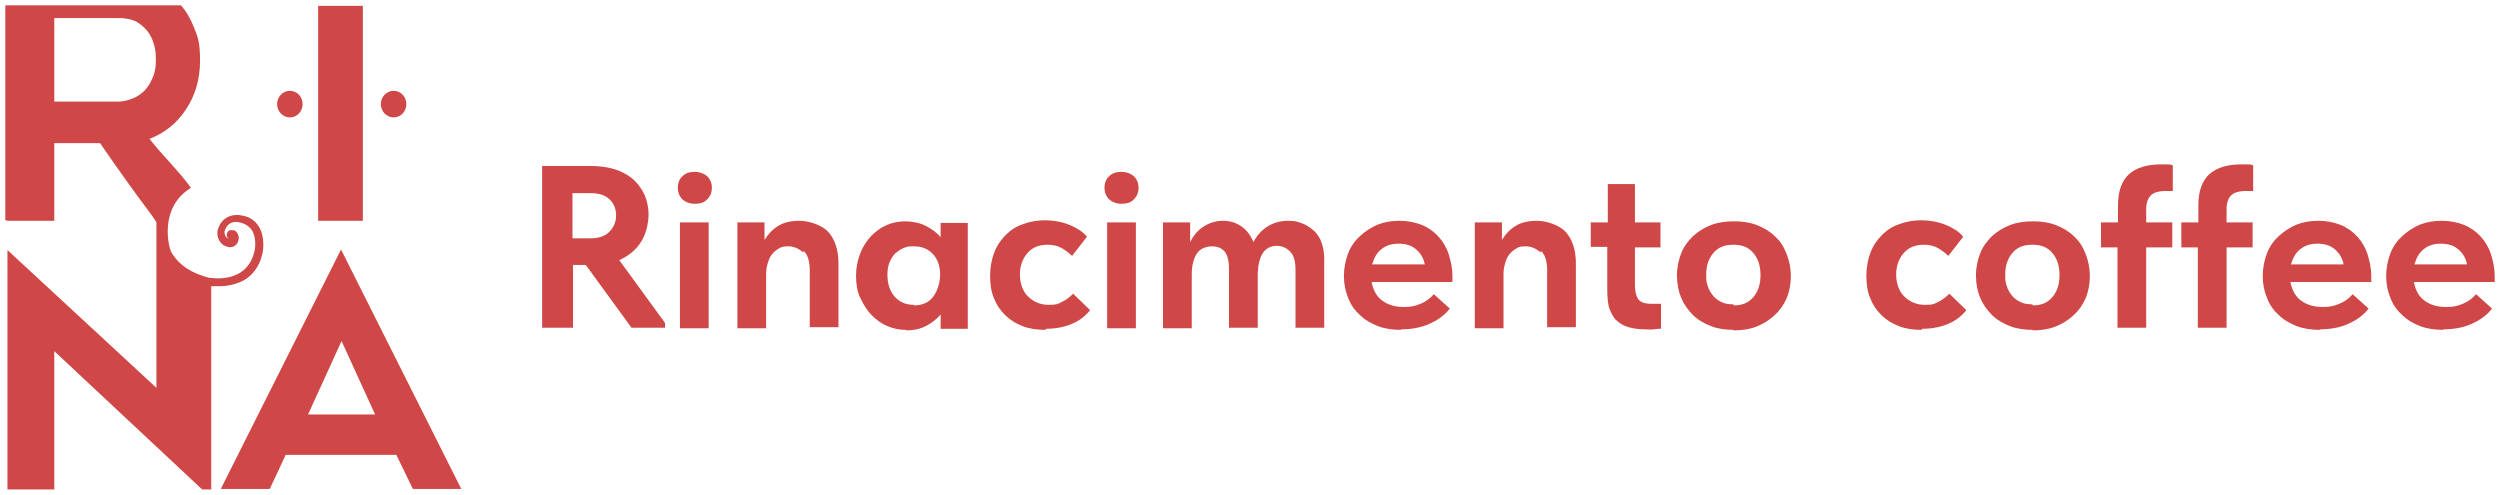
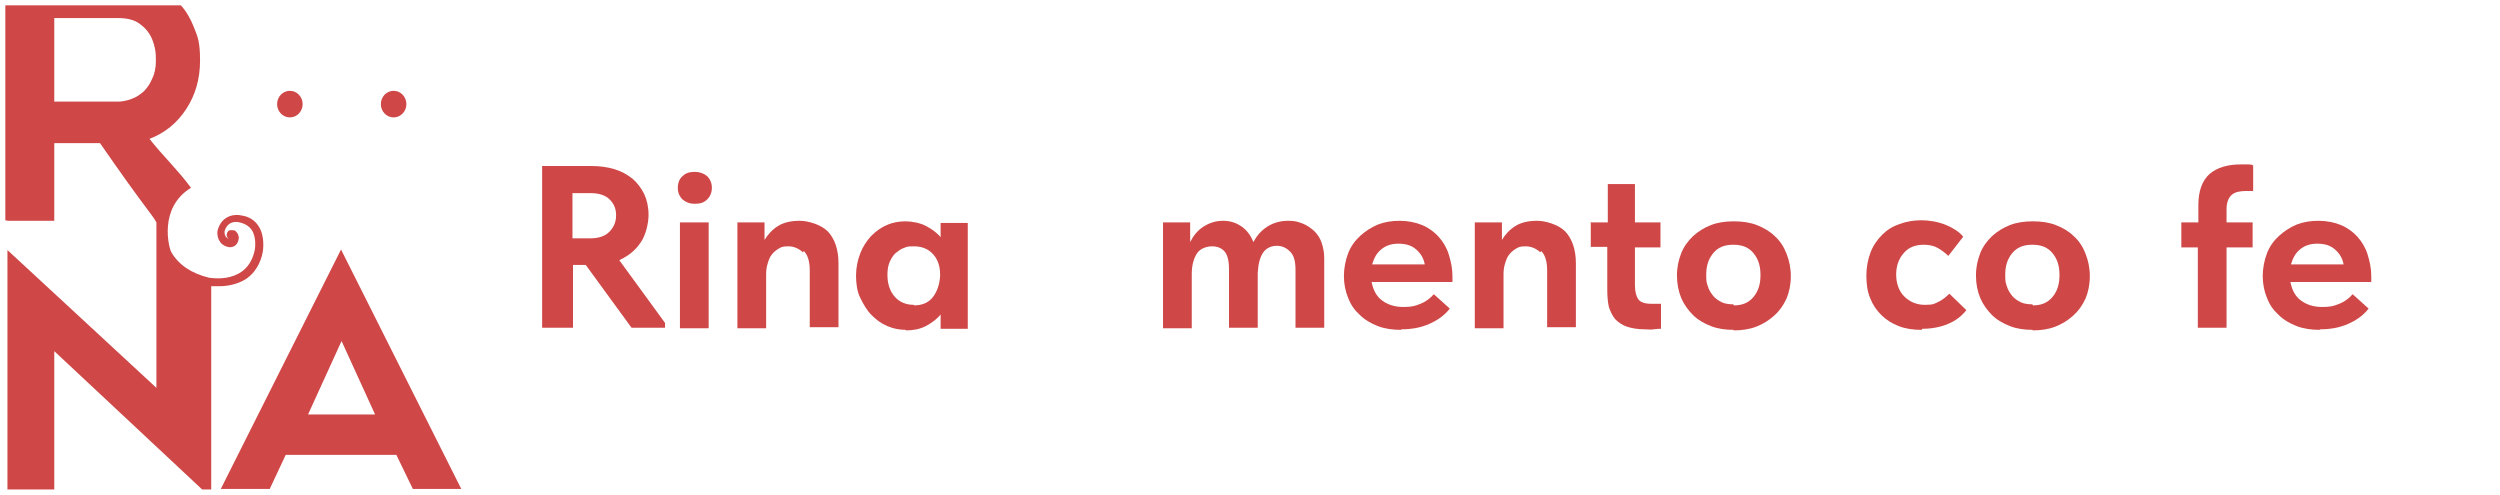
<svg xmlns="http://www.w3.org/2000/svg" viewBox="0 0 469.89 93.00" data-guides="{&quot;vertical&quot;:[],&quot;horizontal&quot;:[]}">
  <defs />
-   <path fill="#cf4747" class="st0" x="108" y="11.3" width="8.4" height="40.4" id="tSvg5ab34154ee" title="Rectangle 1" fill-opacity="1" stroke="none" stroke-opacity="1" d="M59.799 1.1H68.199V41.5H59.799Z" style="transform-origin: 63.999px 21.3px;" />
  <path fill="#cf4747" class="st0" cx="122.1" cy="29.7" rx="2.4" ry="2.5" id="tSvg16fe6c0943b" title="Ellipse 1" fill-opacity="1" stroke="none" stroke-opacity="1" d="M73.983 17.069C75.309 17.069 76.383 18.189 76.383 19.569C76.383 20.95 75.309 22.069 73.983 22.069C72.658 22.069 71.583 20.95 71.583 19.569C71.583 18.189 72.658 17.069 73.983 17.069Z" style="transform-origin: 73.983px 19.569px;" />
  <path fill="#cf4747" class="st0" cx="102.6" cy="29.7" rx="2.4" ry="2.5" id="tSvg12727b7796" title="Ellipse 2" fill-opacity="1" stroke="none" stroke-opacity="1" d="M54.483 17.069C55.809 17.069 56.883 18.189 56.883 19.569C56.883 20.95 55.809 22.069 54.483 22.069C53.158 22.069 52.083 20.95 52.083 19.569C52.083 18.189 53.158 17.069 54.483 17.069Z" style="transform-origin: 54.483px 19.569px;" />
  <path fill="#cf4747" stroke="none" fill-opacity="1" stroke-width="1" stroke-opacity="1" class="st0" id="tSvg717b7a17bd" title="Path 2" d="M1.5 41.5C4.4 41.5 7.3 41.5 10.2 41.5C10.2 36.633 10.2 31.766 10.2 26.9C13.066 26.9 15.933 26.9 18.8 26.9C20.5 29.4 22.299 31.9 24 34.3C25 35.7 26.899 38.3 28.699 40.7C28.899 41 29.199 41.4 29.399 41.8C29.399 52.166 29.399 62.533 29.399 72.899C20.066 64.266 10.733 55.633 1.4 46.999C1.4 61.999 1.4 76.999 1.4 91.999C4.333 91.999 7.266 91.999 10.2 91.999C10.2 83.332 10.2 74.666 10.2 65.999C19.466 74.666 28.733 83.332 37.999 91.999C38.566 91.999 39.133 91.999 39.699 91.999C39.699 79.266 39.699 66.533 39.699 53.799C40.099 53.799 40.599 53.799 41.199 53.799C42.599 53.799 44.599 53.499 46.299 52.399C47.899 51.299 48.999 49.499 49.399 47.3C49.399 47.2 49.899 44.499 48.599 42.5C47.899 41.4 46.799 40.7 45.399 40.5C44.199 40.2 41.699 40.4 40.899 43.3C40.899 43.3 40.899 43.3 40.899 43.3C40.699 44.3 41.099 45.999 42.799 46.4C43.399 46.599 44.499 46.4 44.799 45.2C44.799 44.999 44.999 44.7 44.799 44.3C44.799 43.999 44.499 43.6 44.099 43.3C44.099 43.3 43.999 43.3 43.999 43.3C43.799 43.3 43.399 43.2 43.099 43.3C42.899 43.4 42.699 43.6 42.599 44.099C42.599 44.499 42.799 44.8 43.099 44.9C43.099 44.9 43.099 44.9 43.099 44.9C42.199 44.7 42.199 43.8 42.199 43.5C42.799 41.3 44.799 41.7 44.999 41.8C44.999 41.8 44.999 41.8 44.999 41.8C45.999 42 46.799 42.5 47.299 43.2C48.299 44.7 47.899 46.9 47.899 46.9C46.599 53.599 39.499 52.199 39.299 52.199C35.999 51.399 33.599 49.8 32.199 47.4C32.199 47.4 32.199 47.4 32.199 47.4C31.699 46.499 29.799 39 35.899 35.3C33.499 32 30.599 29.3 28.099 26.1C30.999 25 33.299 23.1 34.999 20.5C36.699 17.9 37.599 14.9 37.599 11.4C37.599 7.9 37.199 7 36.399 5C35.799 3.5 34.999 2.1 33.999 1C23 1 12 1 1 1C1 14.467 1 27.933 1 41.4C1.167 41.433 1.333 41.466 1.5 41.5ZM10.3 3.4C14.3 3.4 18.3 3.4 22.299 3.4C23.799 3.4 25.099 3.7 26 4.3C26.899 4.9 27.599 5.6 28.099 6.4C28.599 7.2 28.899 8.1 29.099 9C29.299 9.9 29.299 10.7 29.299 11.4C29.299 12.7 29.099 13.8 28.599 14.8C28.199 15.8 27.599 16.6 26.999 17.2C26.299 17.8 25.599 18.3 24.7 18.6C23.899 18.9 23 19.1 22.2 19.1C18.2 19.1 14.2 19.1 10.2 19.1C10.2 13.867 10.2 8.633 10.2 3.4C10.233 3.4 10.266 3.4 10.3 3.4Z" />
  <path fill="#cf4747" stroke="none" fill-opacity="1" stroke-width="1" stroke-opacity="1" class="st0" id="tSvg10ddde1807d" title="Path 3" d="M50.699 91.899C51.699 89.766 52.699 87.632 53.699 85.499C60.632 85.499 67.566 85.499 74.499 85.499C75.532 87.632 76.565 89.766 77.599 91.899C80.632 91.899 83.665 91.899 86.699 91.899C79.165 76.899 71.632 61.899 64.099 46.9C56.566 61.899 49.032 76.899 41.499 91.899C44.532 91.899 47.566 91.899 50.599 91.899C50.632 91.899 50.666 91.899 50.699 91.899ZM64.199 64.099C66.299 68.699 68.399 73.299 70.499 77.899C66.299 77.899 62.099 77.899 57.899 77.899C59.999 73.299 62.099 68.699 64.199 64.099Z" />
  <path fill="#cf4747" stroke="none" fill-opacity="1" stroke-width="1" stroke-opacity="1" class="st0" id="tSvg8ddfb77787" title="Path 4" d="M111.098 31.2C112.698 31.2 114.198 31.4 115.498 31.8C116.798 32.2 117.898 32.8 118.898 33.6C119.798 34.4 120.498 35.3 121.098 36.5C121.598 37.6 121.898 38.9 121.898 40.4C121.898 41.9 121.398 44.2 120.398 45.599C119.398 47.099 118.098 48.099 116.398 48.9C119.265 52.833 122.132 56.766 124.998 60.699C124.998 60.999 124.998 61.299 124.998 61.599C122.898 61.599 120.798 61.599 118.698 61.599C115.832 57.666 112.965 53.733 110.098 49.8C109.298 49.8 108.498 49.8 107.698 49.8C107.698 53.733 107.698 57.666 107.698 61.599C105.765 61.599 103.832 61.599 101.898 61.599C101.898 51.466 101.898 41.333 101.898 31.2C104.998 31.2 108.098 31.2 111.198 31.2C111.165 31.2 111.132 31.2 111.098 31.2ZM110.898 44.8C112.498 44.8 113.698 44.4 114.498 43.6C115.298 42.8 115.798 41.8 115.798 40.5C115.798 39.2 115.398 38.3 114.598 37.5C113.798 36.7 112.598 36.3 110.998 36.3C109.865 36.3 108.732 36.3 107.598 36.3C107.598 39.133 107.598 41.966 107.598 44.8C108.698 44.8 109.798 44.8 110.898 44.8Z" />
  <path fill="#cf4747" stroke="none" fill-opacity="1" stroke-width="1" stroke-opacity="1" class="st0" id="tSvg11b73f99232" title="Path 5" d="M130.598 38.3C129.598 38.3 128.898 38 128.298 37.5C127.698 36.9 127.398 36.2 127.398 35.3C127.398 34.4 127.698 33.6 128.298 33.1C128.898 32.5 129.698 32.3 130.598 32.3C131.498 32.3 132.298 32.6 132.898 33.1C133.498 33.7 133.798 34.4 133.798 35.3C133.798 36.2 133.498 36.9 132.898 37.5C132.298 38.1 131.598 38.3 130.598 38.3ZM127.798 41.8C129.598 41.8 131.398 41.8 133.198 41.8C133.198 48.433 133.198 55.066 133.198 61.699C131.398 61.699 129.598 61.699 127.798 61.699C127.798 55.066 127.798 48.433 127.798 41.8Z" />
  <path fill="#cf4747" stroke="none" fill-opacity="1" stroke-width="1" stroke-opacity="1" class="st0" id="tSvgea6820e5ad" title="Path 6" d="M150.898 47.4C150.098 46.7 149.198 46.3 148.198 46.3C147.198 46.3 146.898 46.4 146.398 46.7C145.898 46.999 145.398 47.4 145.098 47.8C144.698 48.3 144.498 48.8 144.298 49.499C144.098 50.099 143.998 50.8 143.998 51.499C143.998 54.899 143.998 58.299 143.998 61.699C142.198 61.699 140.398 61.699 138.598 61.699C138.598 55.066 138.598 48.433 138.598 41.8C140.298 41.8 141.998 41.8 143.698 41.8C143.698 42.9 143.698 43.999 143.698 45.099C144.298 44.099 145.098 43.2 146.198 42.5C147.298 41.8 148.698 41.5 150.298 41.5C151.898 41.5 154.298 42.2 155.598 43.5C156.898 44.9 157.598 46.9 157.598 49.499C157.598 53.499 157.598 57.499 157.598 61.499C155.798 61.499 153.998 61.499 152.198 61.499C152.198 57.933 152.198 54.366 152.198 50.8C152.198 49.099 151.798 47.9 151.098 47.2C151.031 47.266 150.964 47.333 150.898 47.4Z" />
  <path fill="#cf4747" stroke="none" fill-opacity="1" stroke-width="1" stroke-opacity="1" class="st0" id="tSvg2b090f04e6" title="Path 7" d="M170.298 61.999C169.097 61.999 167.998 61.799 166.798 61.299C165.597 60.799 164.697 60.099 163.798 59.199C162.898 58.299 162.298 57.199 161.698 55.999C161.098 54.799 160.898 53.299 160.898 51.799C160.898 50.3 161.198 48.9 161.698 47.599C162.198 46.3 162.898 45.3 163.698 44.4C164.597 43.5 165.498 42.8 166.697 42.3C167.798 41.8 168.998 41.6 170.197 41.6C171.398 41.6 172.997 41.9 174.097 42.5C175.197 43.1 176.197 43.8 176.797 44.599C176.797 43.7 176.797 42.8 176.797 41.9C178.497 41.9 180.197 41.9 181.897 41.9C181.897 48.533 181.897 55.166 181.897 61.799C180.197 61.799 178.497 61.799 176.797 61.799C176.797 60.899 176.797 59.999 176.797 59.099C176.097 59.999 175.097 60.699 173.997 61.299C172.797 61.899 171.597 62.099 170.197 62.099C170.231 62.066 170.264 62.033 170.298 61.999ZM171.797 57.399C173.297 57.399 174.497 56.899 175.297 55.899C176.097 54.899 176.597 53.499 176.697 51.899C176.697 51.799 176.697 51.699 176.697 51.599C176.697 50.099 176.297 48.8 175.397 47.8C174.497 46.8 173.297 46.3 171.797 46.3C170.298 46.3 170.498 46.4 169.898 46.599C169.298 46.8 168.798 47.2 168.298 47.599C167.798 48.099 167.498 48.599 167.197 49.3C166.898 49.999 166.798 50.8 166.798 51.699C166.798 53.399 167.298 54.799 168.197 55.799C169.097 56.799 170.298 57.299 171.797 57.299C171.797 57.333 171.797 57.366 171.797 57.399Z" />
-   <path fill="#cf4747" stroke="none" fill-opacity="1" stroke-width="1" stroke-opacity="1" class="st0" id="tSvg18a719db8c8" title="Path 8" d="M196.497 61.999C194.897 61.999 193.497 61.799 192.197 61.299C190.897 60.799 189.797 60.099 188.897 59.199C187.997 58.299 187.297 57.299 186.797 55.999C186.297 54.799 186.097 53.399 186.097 51.799C186.097 50.2 186.397 48.7 186.897 47.4C187.397 46.099 188.197 44.999 189.097 44.099C189.997 43.2 191.097 42.5 192.397 42.1C193.697 41.6 195.097 41.4 196.497 41.4C197.897 41.4 199.697 41.7 201.097 42.3C202.497 42.9 203.597 43.6 204.297 44.499C203.364 45.7 202.43 46.9 201.497 48.099C200.897 47.499 200.197 46.999 199.497 46.599C198.797 46.2 197.897 45.999 196.897 45.999C195.297 45.999 193.997 46.499 193.097 47.599C192.197 48.599 191.697 49.999 191.697 51.599C191.697 53.199 192.197 54.699 193.197 55.699C194.197 56.699 195.497 57.299 197.097 57.299C198.697 57.299 198.897 57.099 199.697 56.699C200.497 56.299 201.097 55.799 201.697 55.199C202.764 56.233 203.83 57.266 204.897 58.299C203.997 59.399 202.897 60.299 201.397 60.899C199.997 61.499 198.297 61.799 196.597 61.799C196.564 61.866 196.53 61.933 196.497 61.999Z" />
-   <path fill="#cf4747" stroke="none" fill-opacity="1" stroke-width="1" stroke-opacity="1" class="st0" id="tSvg169cff5fd65" title="Path 9" d="M210.797 38.3C209.797 38.3 209.097 38 208.497 37.5C207.897 36.9 207.597 36.2 207.597 35.3C207.597 34.4 207.897 33.6 208.497 33.1C209.097 32.5 209.897 32.3 210.797 32.3C211.697 32.3 212.497 32.6 213.097 33.1C213.697 33.7 213.997 34.4 213.997 35.3C213.997 36.2 213.697 36.9 213.097 37.5C212.497 38.1 211.797 38.3 210.797 38.3ZM208.097 41.8C209.897 41.8 211.697 41.8 213.497 41.8C213.497 48.433 213.497 55.066 213.497 61.699C211.697 61.699 209.897 61.699 208.097 61.699C208.097 55.066 208.097 48.433 208.097 41.8Z" />
  <path fill="#cf4747" stroke="none" fill-opacity="1" stroke-width="1" stroke-opacity="1" class="st0" id="tSvg114d497f270" title="Path 10" d="M230.197 47.3C229.597 46.599 228.797 46.3 227.797 46.3C226.797 46.3 225.597 46.7 224.997 47.599C224.397 48.499 223.997 49.8 223.997 51.499C223.997 54.899 223.997 58.299 223.997 61.699C222.197 61.699 220.397 61.699 218.597 61.699C218.597 55.066 218.597 48.433 218.597 41.8C220.297 41.8 221.997 41.8 223.697 41.8C223.697 43.033 223.697 44.266 223.697 45.499C224.297 44.3 225.097 43.3 226.197 42.6C227.297 41.9 228.497 41.5 229.897 41.5C231.297 41.5 232.397 41.9 233.397 42.6C234.397 43.3 235.097 44.3 235.597 45.499C236.197 44.3 237.096 43.3 238.196 42.6C239.297 41.9 240.596 41.5 242.096 41.5C243.596 41.5 243.897 41.7 244.796 42C245.596 42.3 246.296 42.8 246.996 43.4C247.596 43.999 248.096 44.7 248.396 45.599C248.696 46.499 248.896 47.4 248.896 48.499C248.896 52.866 248.896 57.233 248.896 61.599C247.096 61.599 245.296 61.599 243.496 61.599C243.496 57.966 243.496 54.333 243.496 50.7C243.496 49.099 243.196 47.999 242.496 47.3C241.797 46.599 240.996 46.2 239.996 46.2C238.996 46.2 237.996 46.599 237.397 47.499C236.797 48.4 236.497 49.599 236.397 51.299C236.397 54.733 236.397 58.166 236.397 61.599C234.597 61.599 232.797 61.599 230.997 61.599C230.997 57.899 230.997 54.199 230.997 50.499C230.997 48.999 230.697 47.9 230.197 47.3Z" />
  <path fill="#cf4747" stroke="none" fill-opacity="1" stroke-width="1" stroke-opacity="1" class="st0" id="tSvgce65a223e2" title="Path 11" d="M263.396 61.999C261.796 61.999 260.296 61.799 258.996 61.299C257.696 60.799 256.496 60.099 255.596 59.199C254.596 58.299 253.896 57.299 253.396 55.999C252.896 54.799 252.596 53.399 252.596 51.899C252.596 50.4 252.896 48.9 253.396 47.599C253.896 46.3 254.696 45.2 255.696 44.3C256.696 43.4 257.796 42.7 258.996 42.2C260.296 41.7 261.596 41.5 263.096 41.5C264.596 41.5 266.096 41.8 267.296 42.3C268.496 42.8 269.596 43.6 270.396 44.499C271.196 45.4 271.896 46.499 272.296 47.8C272.696 49.099 272.996 50.4 272.996 51.899C272.996 52.266 272.996 52.633 272.996 52.999C267.93 52.999 262.863 52.999 257.796 52.999C258.096 54.499 258.696 55.699 259.796 56.499C260.896 57.299 262.196 57.699 263.796 57.699C265.396 57.699 265.996 57.499 266.996 57.099C267.996 56.699 268.796 56.099 269.496 55.299C270.496 56.199 271.496 57.099 272.496 57.999C271.496 59.299 270.196 60.199 268.596 60.899C266.996 61.599 265.296 61.899 263.296 61.899C263.329 61.933 263.363 61.966 263.396 61.999ZM262.896 45.8C261.596 45.8 260.596 46.099 259.696 46.8C258.796 47.499 258.296 48.4 257.896 49.7C261.196 49.7 264.496 49.7 267.796 49.7C267.596 48.599 267.096 47.7 266.196 46.9C265.296 46.099 264.196 45.8 262.796 45.8C262.829 45.8 262.863 45.8 262.896 45.8Z" />
  <path fill="#cf4747" stroke="none" fill-opacity="1" stroke-width="1" stroke-opacity="1" class="st0" id="tSvg7f0c3dde4e" title="Path 12" d="M289.496 47.4C288.696 46.7 287.796 46.3 286.796 46.3C285.796 46.3 285.496 46.4 284.996 46.7C284.496 46.999 283.996 47.4 283.696 47.8C283.296 48.3 283.096 48.8 282.896 49.499C282.696 50.099 282.596 50.8 282.596 51.499C282.596 54.899 282.596 58.299 282.596 61.699C280.796 61.699 278.996 61.699 277.196 61.699C277.196 55.066 277.196 48.433 277.196 41.8C278.896 41.8 280.596 41.8 282.296 41.8C282.296 42.9 282.296 43.999 282.296 45.099C282.896 44.099 283.696 43.2 284.796 42.5C285.896 41.8 287.296 41.5 288.896 41.5C290.496 41.5 292.896 42.2 294.196 43.5C295.496 44.9 296.196 46.9 296.196 49.499C296.196 53.499 296.196 57.499 296.196 61.499C294.396 61.499 292.596 61.499 290.796 61.499C290.796 57.933 290.796 54.366 290.796 50.8C290.796 49.099 290.396 47.9 289.696 47.2C289.629 47.266 289.562 47.333 289.496 47.4Z" />
  <path fill="#cf4747" stroke="none" fill-opacity="1" stroke-width="1" stroke-opacity="1" class="st0" id="tSvg101ef1390b6" title="Path 13" d="M299.096 41.8C300.129 41.8 301.162 41.8 302.196 41.8C302.196 39.4 302.196 37 302.196 34.6C303.896 34.6 305.596 34.6 307.296 34.6C307.296 37 307.296 39.4 307.296 41.8C308.896 41.8 310.495 41.8 312.096 41.8C312.096 43.366 312.096 44.933 312.096 46.499C310.495 46.499 308.896 46.499 307.296 46.499C307.296 48.866 307.296 51.233 307.296 53.599C307.296 54.699 307.496 55.599 307.896 56.199C308.296 56.799 309.096 57.099 310.396 57.099C311.695 57.099 310.896 57.099 311.195 57.099C311.495 57.099 311.796 57.099 312.195 57.099C312.195 58.666 312.195 60.233 312.195 61.799C311.796 61.799 311.396 61.799 310.796 61.899C310.195 61.999 309.695 61.899 309.195 61.899C307.796 61.899 306.696 61.699 305.796 61.399C304.896 61.099 304.196 60.599 303.596 59.999C303.096 59.399 302.696 58.599 302.396 57.699C302.196 56.799 302.096 55.699 302.096 54.399C302.096 51.733 302.096 49.066 302.096 46.4C301.062 46.4 300.029 46.4 298.996 46.4C298.996 44.833 298.996 43.266 298.996 41.7C299.029 41.733 299.062 41.766 299.096 41.8Z" />
  <path fill="#cf4747" stroke="none" fill-opacity="1" stroke-width="1" stroke-opacity="1" class="st0" id="tSvg18791cc31dd" title="Path 14" d="M325.895 61.999C324.295 61.999 322.895 61.799 321.595 61.299C320.295 60.799 319.095 60.099 318.195 59.199C317.295 58.299 316.495 57.199 315.995 55.999C315.495 54.799 315.195 53.399 315.195 51.799C315.195 50.2 315.495 48.9 315.995 47.599C316.495 46.3 317.295 45.3 318.195 44.4C319.195 43.5 320.295 42.8 321.595 42.3C322.895 41.8 324.295 41.6 325.895 41.6C327.495 41.6 328.895 41.8 330.195 42.3C331.495 42.8 332.695 43.5 333.595 44.4C334.595 45.3 335.295 46.4 335.795 47.7C336.295 48.999 336.595 50.3 336.595 51.899C336.595 53.499 336.295 54.899 335.795 56.099C335.195 57.399 334.495 58.399 333.495 59.299C332.495 60.199 331.395 60.899 330.095 61.399C328.795 61.899 327.395 62.099 325.795 62.099C325.829 62.066 325.862 62.033 325.895 61.999ZM325.895 57.399C327.495 57.399 328.695 56.899 329.595 55.799C330.495 54.699 330.895 53.399 330.895 51.699C330.895 49.999 330.495 48.7 329.595 47.599C328.695 46.499 327.495 45.999 325.795 45.999C324.095 45.999 322.895 46.499 321.995 47.599C321.095 48.7 320.695 49.999 320.695 51.599C320.695 53.199 320.795 53.099 320.995 53.799C321.195 54.499 321.595 55.099 321.995 55.599C322.395 56.099 322.995 56.499 323.595 56.799C324.195 57.099 324.995 57.199 325.795 57.199C325.829 57.266 325.862 57.333 325.895 57.399Z" />
  <path fill="#cf4747" stroke="none" fill-opacity="1" stroke-width="1" stroke-opacity="1" class="st0" id="tSvgabafb1576d" title="Path 15" d="M361.195 61.999C359.595 61.999 358.195 61.799 356.895 61.299C355.595 60.799 354.495 60.099 353.595 59.199C352.695 58.299 351.995 57.299 351.495 55.999C350.995 54.799 350.795 53.399 350.795 51.799C350.795 50.2 351.095 48.7 351.595 47.4C352.095 46.099 352.895 44.999 353.795 44.099C354.695 43.2 355.795 42.5 357.095 42.1C358.395 41.6 359.795 41.4 361.195 41.4C362.595 41.4 364.395 41.7 365.795 42.3C367.195 42.9 368.295 43.6 368.995 44.499C368.061 45.7 367.128 46.9 366.195 48.099C365.595 47.499 364.895 46.999 364.195 46.599C363.495 46.2 362.595 45.999 361.595 45.999C359.995 45.999 358.695 46.499 357.795 47.599C356.895 48.599 356.395 49.999 356.395 51.599C356.395 53.199 356.895 54.699 357.895 55.699C358.895 56.699 360.195 57.299 361.795 57.299C363.395 57.299 363.595 57.099 364.395 56.699C365.195 56.299 365.795 55.799 366.395 55.199C367.461 56.233 368.528 57.266 369.595 58.299C368.695 59.399 367.595 60.299 366.095 60.899C364.695 61.499 362.995 61.799 361.295 61.799C361.262 61.866 361.228 61.933 361.195 61.999Z" />
  <path fill="#cf4747" stroke="none" fill-opacity="1" stroke-width="1" stroke-opacity="1" class="st0" id="tSvgaab3bd5043" title="Path 16" d="M382.094 61.999C380.495 61.999 379.095 61.799 377.795 61.299C376.495 60.799 375.295 60.099 374.395 59.199C373.495 58.299 372.695 57.199 372.195 55.999C371.695 54.799 371.395 53.399 371.395 51.799C371.395 50.2 371.695 48.9 372.195 47.599C372.695 46.3 373.495 45.3 374.395 44.4C375.395 43.5 376.495 42.8 377.795 42.3C379.095 41.8 380.495 41.6 382.094 41.6C383.695 41.6 385.094 41.8 386.394 42.3C387.695 42.8 388.894 43.5 389.794 44.4C390.794 45.3 391.494 46.4 391.994 47.7C392.494 48.999 392.794 50.3 392.794 51.899C392.794 53.499 392.494 54.899 391.994 56.099C391.394 57.399 390.694 58.399 389.694 59.299C388.695 60.199 387.594 60.899 386.295 61.399C384.995 61.899 383.594 62.099 381.995 62.099C382.028 62.066 382.061 62.033 382.094 61.999ZM382.094 57.399C383.695 57.399 384.894 56.899 385.795 55.799C386.695 54.699 387.094 53.399 387.094 51.699C387.094 49.999 386.695 48.7 385.795 47.599C384.894 46.499 383.695 45.999 381.995 45.999C380.295 45.999 379.095 46.499 378.195 47.599C377.295 48.7 376.895 49.999 376.895 51.599C376.895 53.199 376.995 53.099 377.195 53.799C377.395 54.499 377.795 55.099 378.195 55.599C378.595 56.099 379.195 56.499 379.795 56.799C380.395 57.099 381.195 57.199 381.995 57.199C382.028 57.266 382.061 57.333 382.094 57.399Z" />
-   <path fill="#cf4747" stroke="none" fill-opacity="1" stroke-width="1" stroke-opacity="1" class="st0" id="tSvg49a7ff970b" title="Path 17" d="M394.994 41.8C396.028 41.8 397.061 41.8 398.094 41.8C398.094 40.733 398.094 39.666 398.094 38.6C398.094 35.9 398.794 34 400.194 32.7C401.594 31.5 403.594 30.9 406.094 30.9C408.594 30.9 406.994 30.9 407.394 30.9C407.794 30.9 408.094 30.9 408.394 31.1C408.394 32.7 408.394 34.3 408.394 35.9C408.194 35.9 407.894 35.9 407.694 35.9C407.494 35.9 407.194 35.9 406.994 35.9C405.894 35.9 404.994 36.1 404.394 36.6C403.794 37.1 403.394 38 403.394 39.3C403.394 40.133 403.394 40.966 403.394 41.8C405.028 41.8 406.661 41.8 408.294 41.8C408.294 43.366 408.294 44.933 408.294 46.499C406.661 46.499 405.028 46.499 403.394 46.499C403.394 51.533 403.394 56.566 403.394 61.599C401.594 61.599 399.794 61.599 397.994 61.599C397.994 56.566 397.994 51.533 397.994 46.499C396.961 46.499 395.928 46.499 394.894 46.499C394.894 44.933 394.894 43.366 394.894 41.8C394.928 41.8 394.961 41.8 394.994 41.8Z" />
  <path fill="#cf4747" stroke="none" fill-opacity="1" stroke-width="1" stroke-opacity="1" class="st0" id="tSvg1df01a3c27" title="Path 18" d="M410.094 41.8C411.127 41.8 412.161 41.8 413.194 41.8C413.194 40.733 413.194 39.666 413.194 38.6C413.194 35.9 413.894 34 415.294 32.7C416.694 31.5 418.694 30.9 421.194 30.9C423.694 30.9 422.094 30.9 422.494 30.9C422.894 30.9 423.194 30.9 423.494 31.1C423.494 32.7 423.494 34.3 423.494 35.9C423.294 35.9 422.994 35.9 422.794 35.9C422.594 35.9 422.294 35.9 422.094 35.9C420.994 35.9 420.094 36.1 419.494 36.6C418.894 37.1 418.494 38 418.494 39.3C418.494 40.133 418.494 40.966 418.494 41.8C420.127 41.8 421.761 41.8 423.394 41.8C423.394 43.366 423.394 44.933 423.394 46.499C421.761 46.499 420.127 46.499 418.494 46.499C418.494 51.533 418.494 56.566 418.494 61.599C416.694 61.599 414.894 61.599 413.094 61.599C413.094 56.566 413.094 51.533 413.094 46.499C412.061 46.499 411.027 46.499 409.994 46.499C409.994 44.933 409.994 43.366 409.994 41.8C410.027 41.8 410.061 41.8 410.094 41.8Z" />
  <path fill="#cf4747" stroke="none" fill-opacity="1" stroke-width="1" stroke-opacity="1" class="st0" id="tSvgd238326295" title="Path 19" d="M436.094 61.999C434.494 61.999 432.994 61.799 431.694 61.299C430.394 60.799 429.194 60.099 428.294 59.199C427.294 58.299 426.594 57.299 426.094 55.999C425.594 54.799 425.294 53.399 425.294 51.899C425.294 50.4 425.594 48.9 426.094 47.599C426.594 46.3 427.394 45.2 428.394 44.3C429.394 43.4 430.494 42.7 431.694 42.2C432.994 41.7 434.294 41.5 435.794 41.5C437.294 41.5 438.794 41.8 439.994 42.3C441.194 42.8 442.294 43.6 443.094 44.499C443.894 45.4 444.594 46.499 444.994 47.8C445.394 49.099 445.694 50.4 445.694 51.899C445.694 52.266 445.694 52.633 445.694 52.999C440.627 52.999 435.56 52.999 430.494 52.999C430.794 54.499 431.394 55.699 432.494 56.499C433.594 57.299 434.894 57.699 436.494 57.699C438.094 57.699 438.694 57.499 439.694 57.099C440.694 56.699 441.494 56.099 442.194 55.299C443.194 56.199 444.194 57.099 445.194 57.999C444.194 59.299 442.894 60.199 441.294 60.899C439.694 61.599 437.994 61.899 435.994 61.899C436.027 61.933 436.06 61.966 436.094 61.999ZM435.594 45.8C434.294 45.8 433.294 46.099 432.394 46.8C431.494 47.499 430.994 48.4 430.594 49.7C433.894 49.7 437.194 49.7 440.494 49.7C440.294 48.599 439.794 47.7 438.894 46.9C437.994 46.099 436.894 45.8 435.494 45.8C435.527 45.8 435.56 45.8 435.594 45.8Z" />
-   <path fill="#cf4747" stroke="none" fill-opacity="1" stroke-width="1" stroke-opacity="1" class="st0" id="tSvg96a2421177" title="Path 20" d="M459.293 61.999C457.693 61.999 456.193 61.799 454.894 61.299C453.594 60.799 452.394 60.099 451.494 59.199C450.494 58.299 449.794 57.299 449.294 55.999C448.794 54.799 448.494 53.399 448.494 51.899C448.494 50.4 448.794 48.9 449.294 47.599C449.794 46.3 450.594 45.2 451.594 44.3C452.594 43.4 453.694 42.7 454.894 42.2C456.193 41.7 457.493 41.5 458.993 41.5C460.493 41.5 461.993 41.8 463.193 42.3C464.393 42.8 465.493 43.6 466.293 44.499C467.093 45.4 467.793 46.499 468.193 47.8C468.593 49.099 468.893 50.4 468.893 51.899C468.893 52.266 468.893 52.633 468.893 52.999C463.827 52.999 458.76 52.999 453.694 52.999C453.994 54.499 454.594 55.699 455.693 56.499C456.793 57.299 458.094 57.699 459.693 57.699C461.293 57.699 461.893 57.499 462.893 57.099C463.893 56.699 464.693 56.099 465.393 55.299C466.393 56.199 467.393 57.099 468.393 57.999C467.393 59.299 466.093 60.199 464.493 60.899C462.893 61.599 461.193 61.899 459.193 61.899C459.227 61.933 459.26 61.966 459.293 61.999ZM458.793 45.8C457.493 45.8 456.493 46.099 455.594 46.8C454.693 47.499 454.194 48.4 453.794 49.7C457.094 49.7 460.394 49.7 463.693 49.7C463.493 48.599 462.993 47.7 462.093 46.9C461.193 46.099 460.094 45.8 458.693 45.8C458.727 45.8 458.76 45.8 458.793 45.8Z" />
</svg>